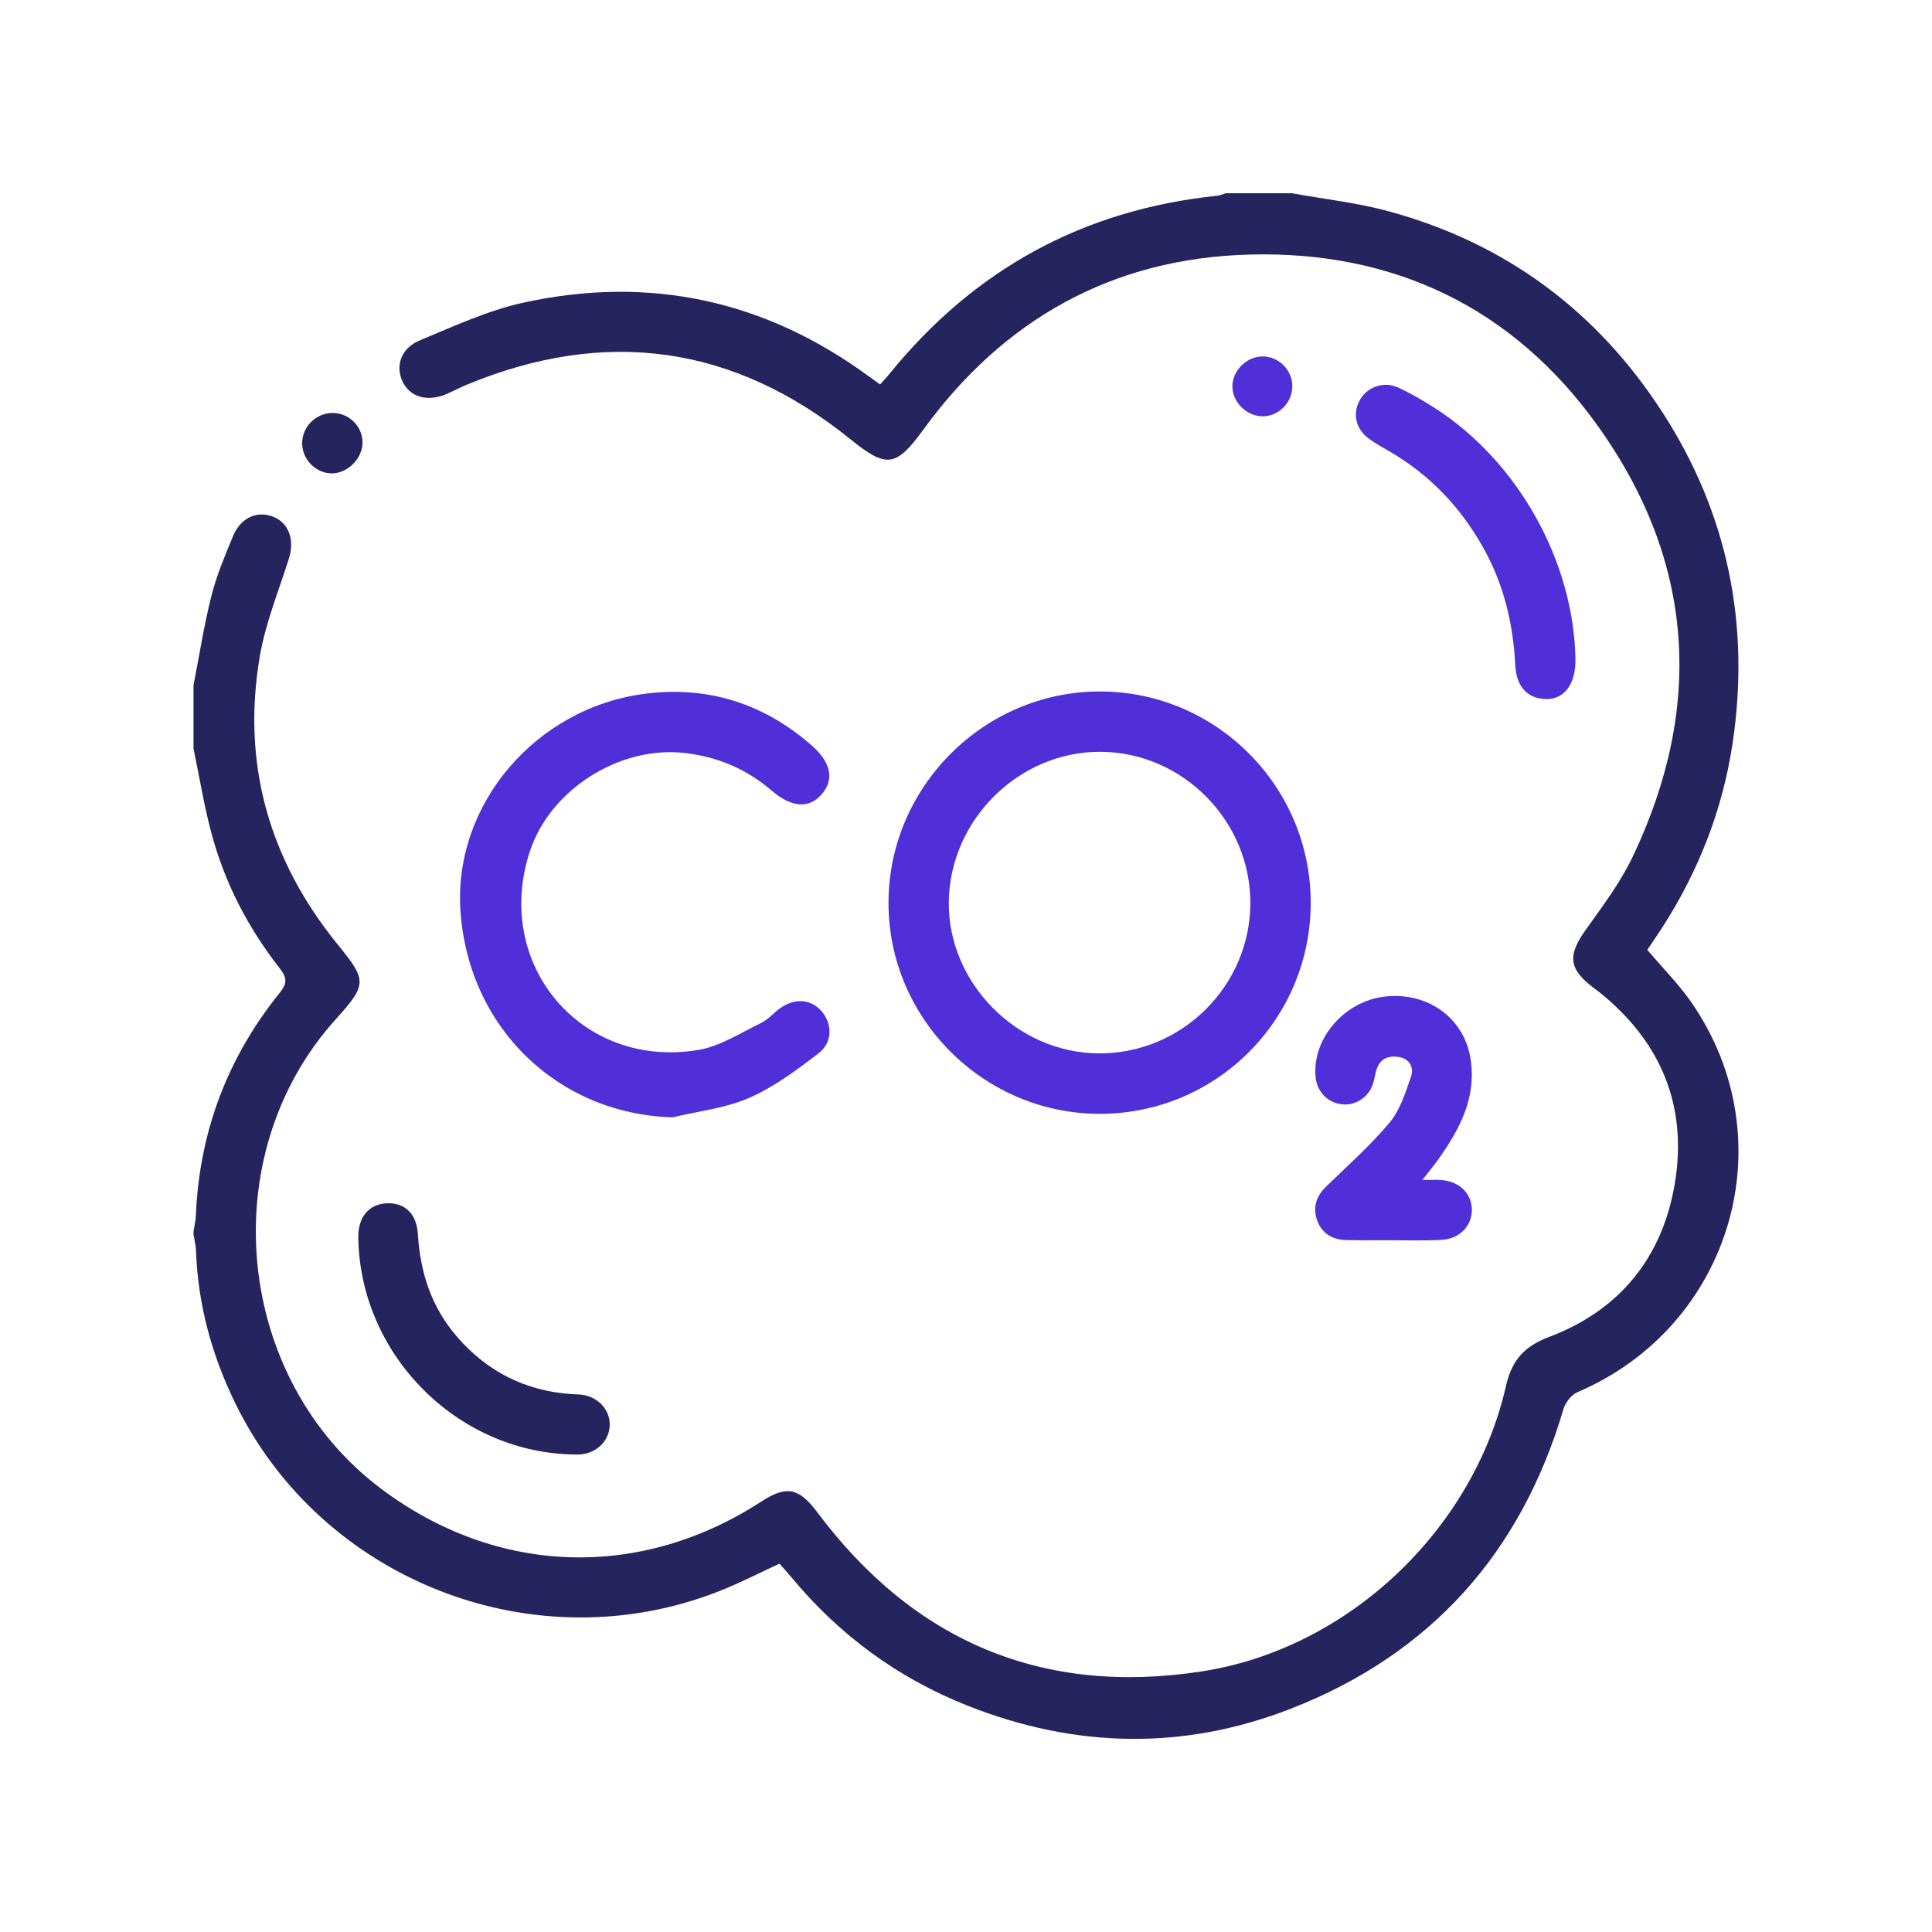
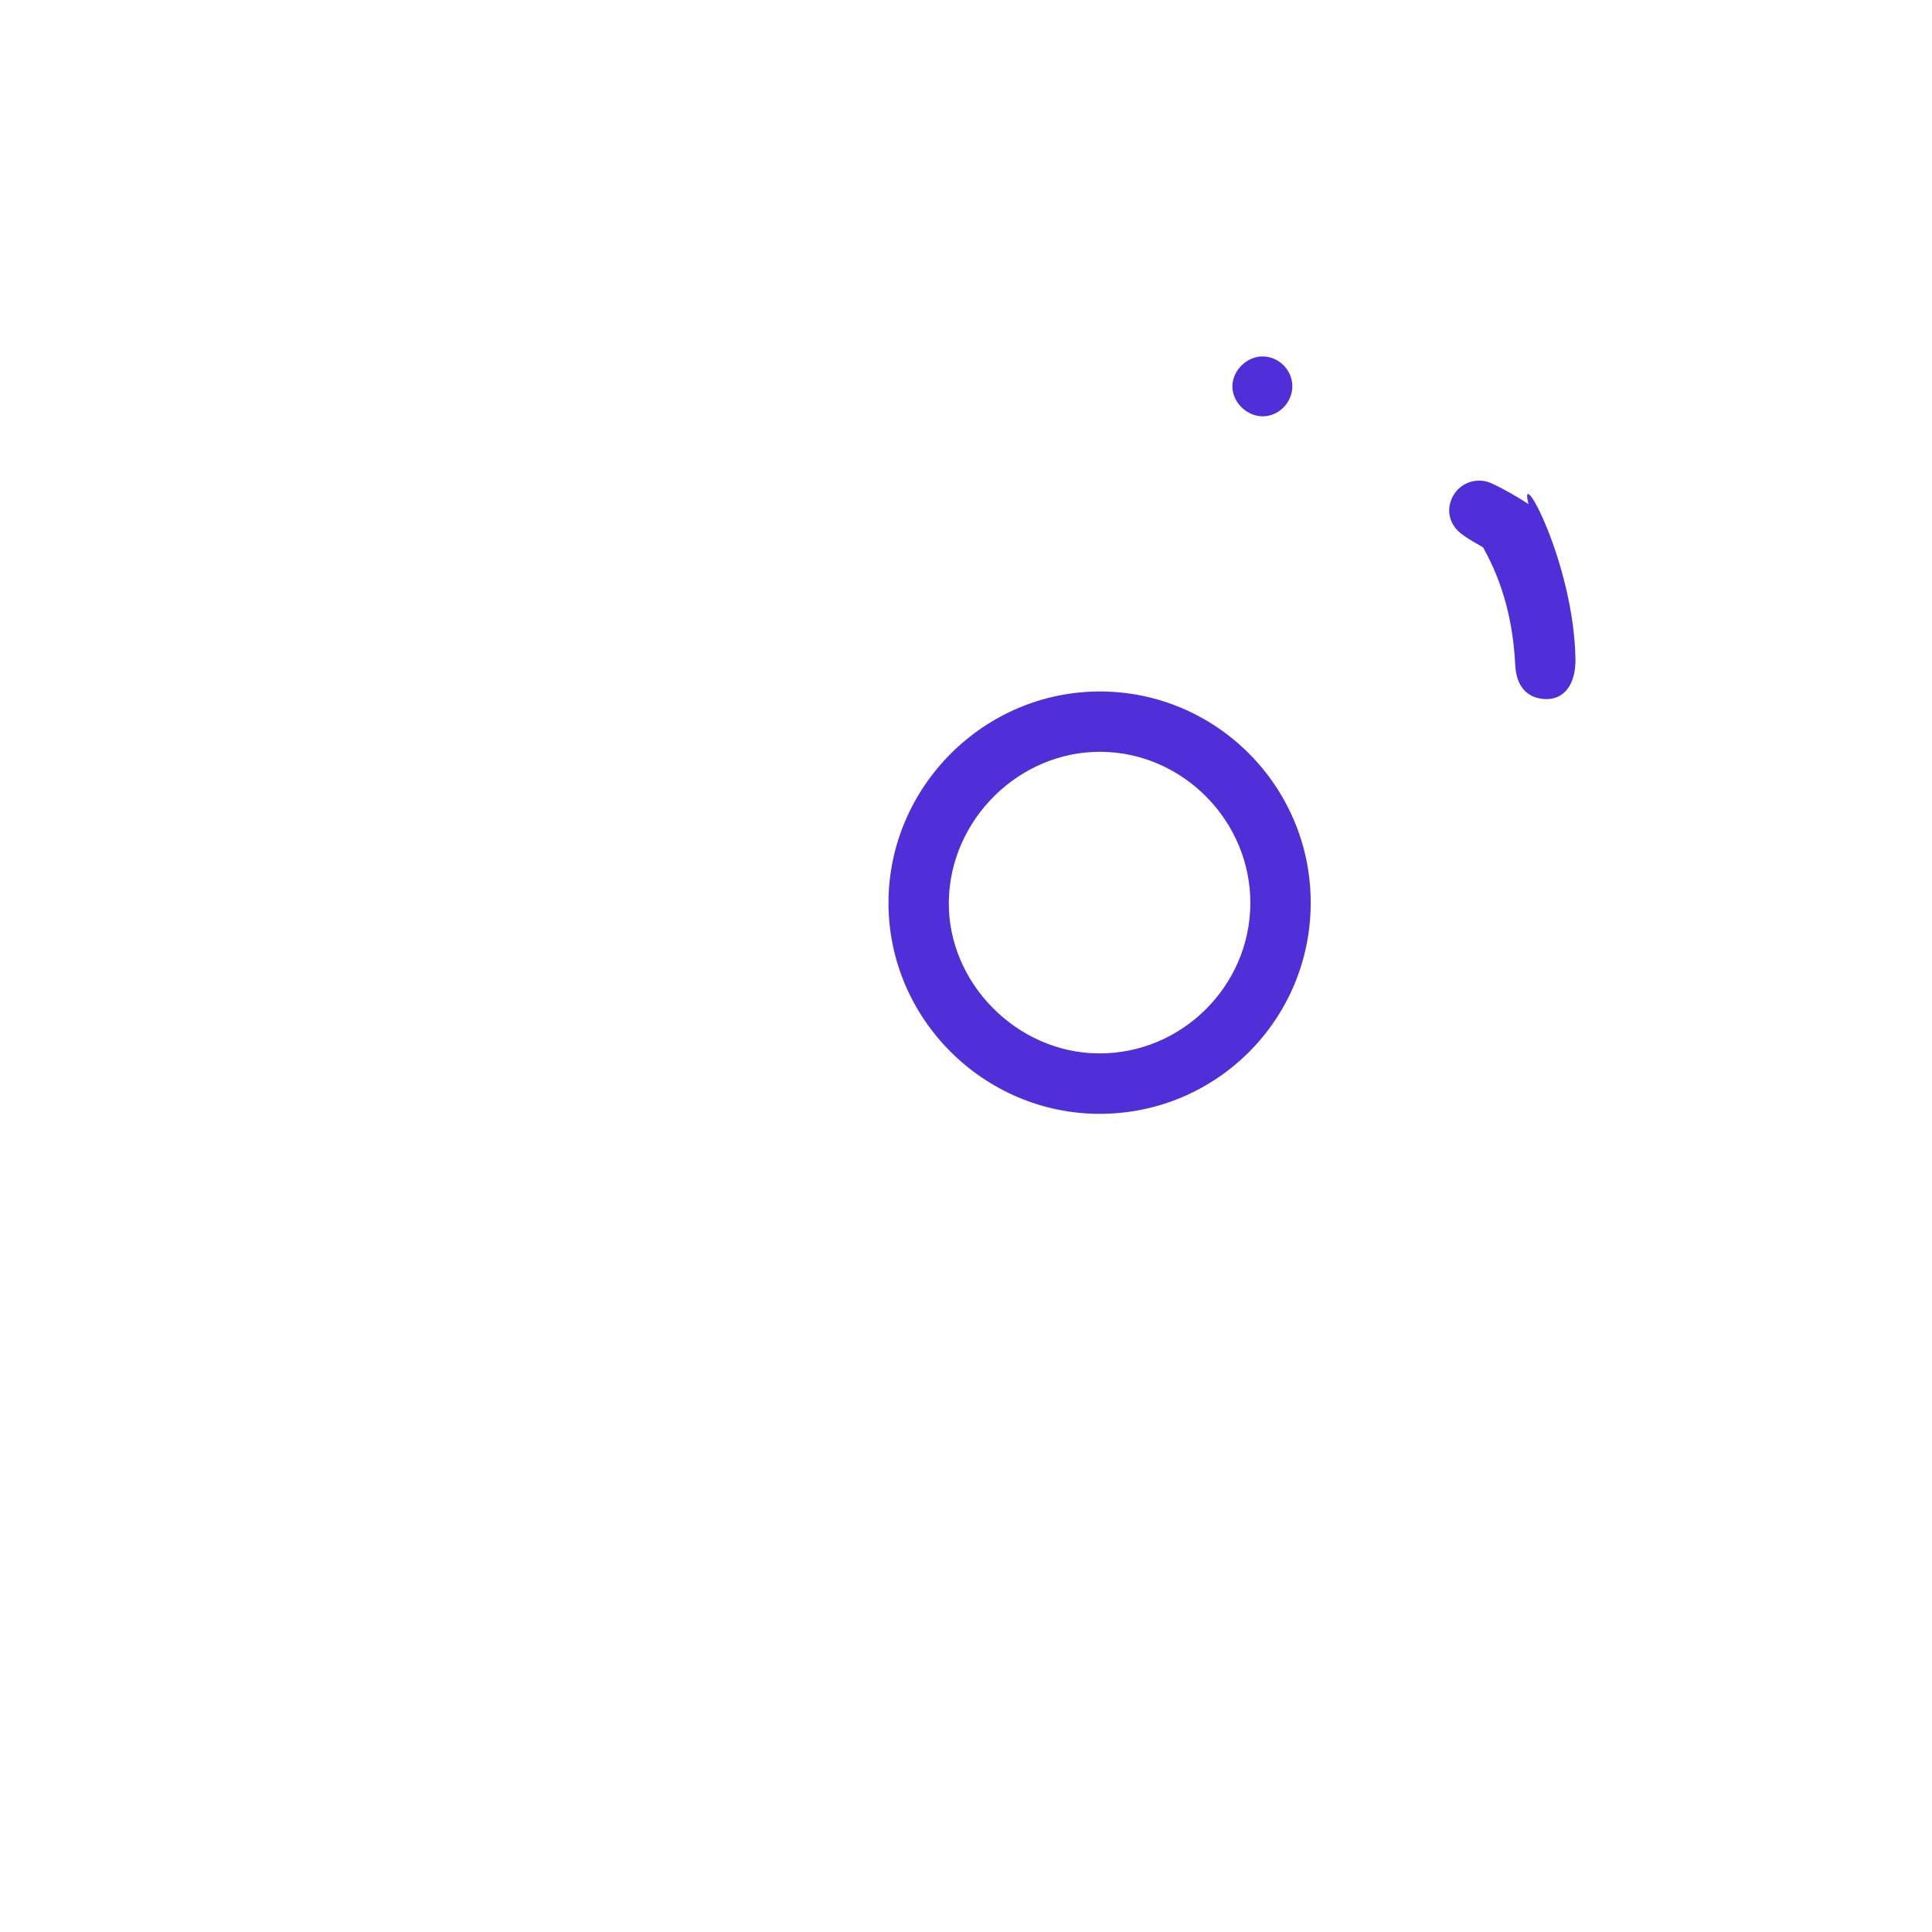
<svg xmlns="http://www.w3.org/2000/svg" version="1.1" id="Layer_1" x="0px" y="0px" width="75px" height="75.003px" viewBox="0 0 75 75.003" enable-background="new 0 0 75 75.003" xml:space="preserve">
  <g>
-     <path fill-rule="evenodd" clip-rule="evenodd" fill="#26245E" d="M50.156,7.502c1.263,0.23,2.55,0.37,3.781,0.708   c4.519,1.236,8.058,3.868,10.595,7.79c2.541,3.928,3.419,8.246,2.725,12.87c-0.389,2.578-1.325,4.961-2.74,7.154   c-0.188,0.294-0.39,0.58-0.57,0.849c0.592,0.699,1.216,1.323,1.71,2.035c3.701,5.336,1.568,12.579-4.418,15.135   c-0.235,0.101-0.47,0.398-0.544,0.653c-1.649,5.588-5.149,9.512-10.575,11.632c-4.179,1.631-8.39,1.538-12.56-0.114   c-2.703-1.071-4.975-2.739-6.831-4.977c-0.149-0.18-0.307-0.352-0.468-0.536c-0.784,0.36-1.542,0.753-2.332,1.064   c-7.173,2.833-15.451-0.4-18.811-7.322c-0.907-1.868-1.437-3.823-1.51-5.901c-0.008-0.208-0.063-0.415-0.095-0.622   c0-0.038,0-0.078,0-0.117c0.031-0.21,0.083-0.417,0.091-0.626c0.136-3.241,1.228-6.126,3.262-8.646   c0.292-0.362,0.272-0.586-0.005-0.938c-1.215-1.549-2.115-3.275-2.633-5.173c-0.302-1.104-0.481-2.239-0.716-3.36   c0-0.821,0-1.641,0-2.461c0.228-1.163,0.409-2.336,0.699-3.484c0.199-0.788,0.524-1.548,0.835-2.303   c0.292-0.713,0.927-0.997,1.554-0.755c0.606,0.233,0.845,0.893,0.619,1.616c-0.396,1.259-0.909,2.501-1.131,3.792   c-0.716,4.179,0.357,7.925,3.027,11.207c1.126,1.384,1.147,1.538-0.074,2.888C8.264,44.839,9.1,53.518,14.799,57.796   c4.487,3.365,10.053,3.552,14.761,0.49c0.976-0.634,1.459-0.525,2.162,0.413c3.751,5.019,8.744,7.14,14.934,6.184   c5.677-0.878,10.533-5.485,11.807-11.084c0.229-1.013,0.723-1.542,1.688-1.906c2.738-1.036,4.388-3.092,4.865-5.953   c0.504-3.021-0.547-5.521-2.949-7.439c-0.06-0.048-0.126-0.093-0.188-0.14c-0.985-0.738-1.034-1.264-0.329-2.255   c0.654-0.919,1.347-1.835,1.83-2.846c2.781-5.835,2.397-11.5-1.373-16.753c-3.276-4.564-7.899-6.776-13.506-6.625   c-5.307,0.142-9.539,2.504-12.662,6.803c-1.06,1.458-1.431,1.495-2.822,0.37c-4.538-3.671-9.521-4.348-14.906-2.117   c-0.27,0.112-0.527,0.253-0.796,0.366c-0.744,0.31-1.42,0.102-1.697-0.512c-0.274-0.608-0.044-1.281,0.681-1.58   c1.31-0.542,2.621-1.154,3.993-1.457c4.896-1.079,9.403-0.112,13.456,2.87c0.125,0.092,0.253,0.181,0.417,0.298   c0.121-0.136,0.24-0.256,0.345-0.387c3.292-4.068,7.528-6.398,12.743-6.937c0.111-0.011,0.219-0.063,0.326-0.096   C48.438,7.502,49.297,7.502,50.156,7.502z" />
    <path fill-rule="evenodd" clip-rule="evenodd" fill="#512FD8" d="M50.882,35.052c-0.006,4.53-3.664,8.186-8.191,8.187   c-4.505,0-8.208-3.702-8.2-8.2c0.008-4.501,3.716-8.201,8.213-8.196C47.218,26.847,50.887,30.532,50.882,35.052z M48.538,35.087   c0.022-3.2-2.608-5.878-5.799-5.902c-3.172-0.023-5.862,2.625-5.906,5.815c-0.044,3.154,2.645,5.876,5.819,5.893   C45.862,40.913,48.516,38.293,48.538,35.087z" />
-     <path fill-rule="evenodd" clip-rule="evenodd" fill="#512FD8" d="M26.111,43.375c-4.449-0.13-7.929-3.474-8.236-8.02   c-0.279-4.119,2.921-7.888,7.176-8.425c2.44-0.308,4.59,0.381,6.442,1.992c0.772,0.671,0.903,1.334,0.407,1.91   c-0.484,0.563-1.162,0.53-1.949-0.144c-0.978-0.837-2.089-1.31-3.374-1.457c-2.514-0.288-5.212,1.405-6.007,3.817   c-1.443,4.383,1.993,8.472,6.544,7.71c0.849-0.143,1.639-0.665,2.438-1.051c0.274-0.132,0.484-0.393,0.738-0.572   c0.573-0.409,1.218-0.348,1.622,0.142c0.404,0.488,0.411,1.196-0.142,1.618c-0.845,0.645-1.72,1.302-2.684,1.723   C28.162,43.023,27.108,43.134,26.111,43.375z" />
-     <path fill-rule="evenodd" clip-rule="evenodd" fill="#512FD8" d="M55.216,45.805c0.327,0,0.515-0.01,0.704,0.002   c0.724,0.041,1.218,0.516,1.217,1.164c-0.001,0.617-0.468,1.118-1.162,1.158c-0.701,0.042-1.405,0.016-2.107,0.016   c-0.547,0-1.094,0.01-1.639-0.008c-0.512-0.018-0.912-0.259-1.091-0.745c-0.185-0.5-0.055-0.945,0.34-1.328   c0.838-0.813,1.719-1.595,2.465-2.485c0.405-0.484,0.614-1.154,0.829-1.77c0.124-0.357-0.032-0.71-0.481-0.778   c-0.416-0.064-0.731,0.081-0.86,0.509c-0.046,0.149-0.068,0.306-0.109,0.457c-0.148,0.562-0.666,0.932-1.219,0.873   c-0.571-0.061-0.988-0.497-1.035-1.088c-0.119-1.478,1.124-2.913,2.683-3.095c1.674-0.194,3.085,0.832,3.334,2.405   c0.245,1.536-0.435,2.768-1.273,3.948C55.652,45.26,55.478,45.468,55.216,45.805z" />
-     <path fill-rule="evenodd" clip-rule="evenodd" fill="#512FD8" d="M61.159,25.564c0.022,1.038-0.478,1.654-1.268,1.568   c-0.646-0.071-1.029-0.52-1.069-1.312c-0.081-1.619-0.449-3.149-1.251-4.573c-0.879-1.564-2.069-2.814-3.622-3.718   c-0.27-0.157-0.545-0.306-0.796-0.489c-0.519-0.377-0.657-0.964-0.374-1.492c0.279-0.525,0.934-0.767,1.509-0.499   c0.495,0.229,0.969,0.507,1.425,0.801C58.926,17.918,61.081,21.771,61.159,25.564z" />
-     <path fill-rule="evenodd" clip-rule="evenodd" fill="#26245E" d="M22.148,56.46c-4.474-0.141-8.173-3.916-8.239-8.413   c-0.012-0.788,0.397-1.292,1.08-1.334c0.693-0.042,1.182,0.373,1.232,1.183c0.092,1.505,0.527,2.854,1.533,4.011   c1.173,1.347,2.639,2.084,4.417,2.211c0.155,0.011,0.313,0.006,0.465,0.032c0.61,0.103,1.041,0.592,1.034,1.16   c-0.007,0.597-0.474,1.083-1.113,1.148C22.422,56.472,22.285,56.46,22.148,56.46z" />
-     <path fill-rule="evenodd" clip-rule="evenodd" fill="#26245E" d="M12.924,16.031c0.633,0.007,1.152,0.524,1.149,1.151   c-0.002,0.623-0.582,1.198-1.201,1.194c-0.616-0.004-1.144-0.545-1.143-1.17C11.73,16.558,12.271,16.026,12.924,16.031z" />
+     <path fill-rule="evenodd" clip-rule="evenodd" fill="#512FD8" d="M61.159,25.564c0.022,1.038-0.478,1.654-1.268,1.568   c-0.646-0.071-1.029-0.52-1.069-1.312c-0.081-1.619-0.449-3.149-1.251-4.573c-0.27-0.157-0.545-0.306-0.796-0.489c-0.519-0.377-0.657-0.964-0.374-1.492c0.279-0.525,0.934-0.767,1.509-0.499   c0.495,0.229,0.969,0.507,1.425,0.801C58.926,17.918,61.081,21.771,61.159,25.564z" />
    <path fill-rule="evenodd" clip-rule="evenodd" fill="#512FD8" d="M49.014,13.837c0.625,0,1.149,0.521,1.154,1.147   c0.006,0.651-0.545,1.198-1.185,1.177c-0.617-0.021-1.152-0.574-1.142-1.177C47.854,14.373,48.402,13.835,49.014,13.837z" />
  </g>
</svg>